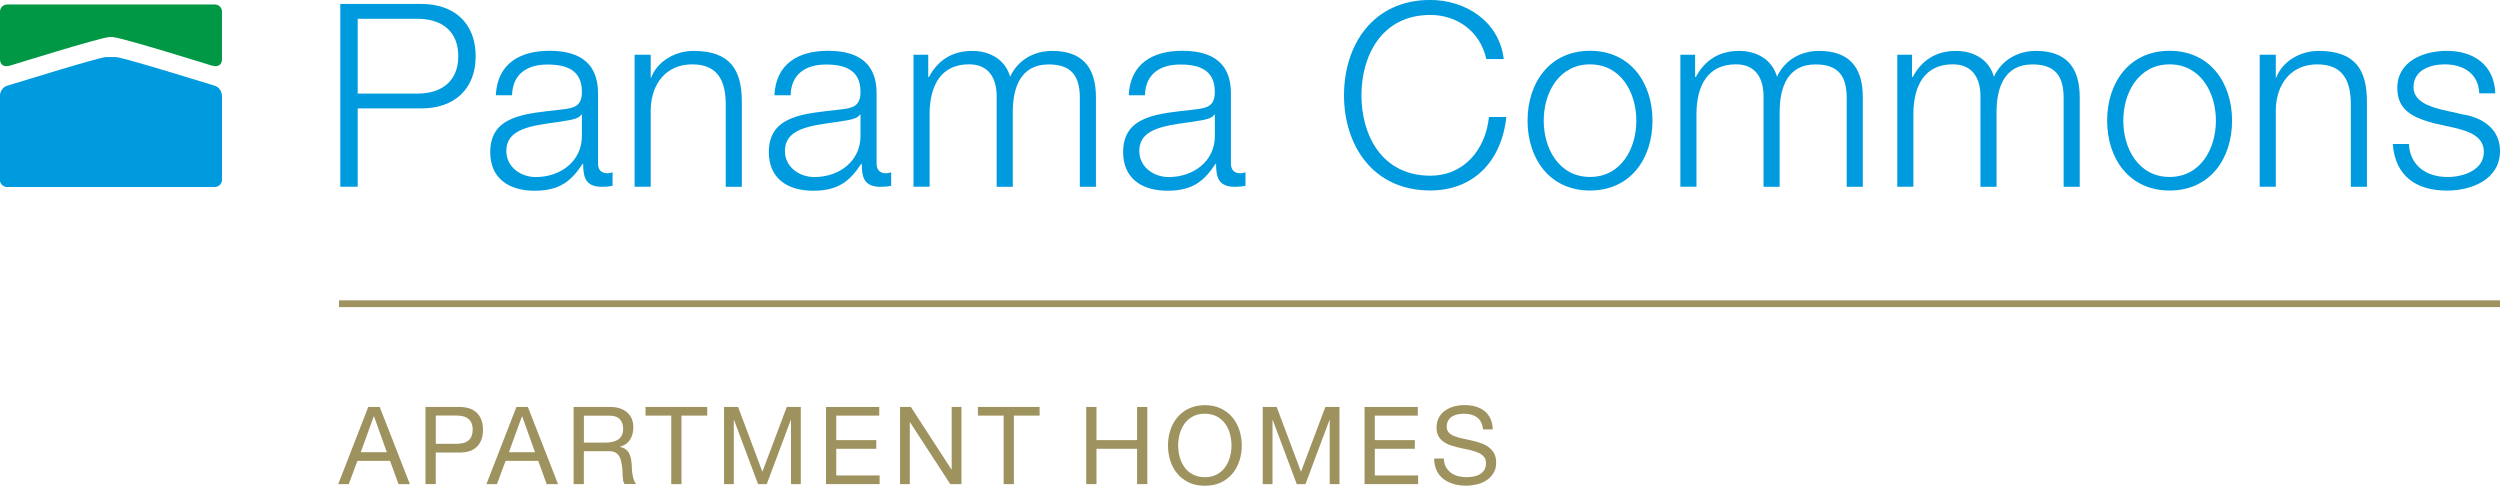
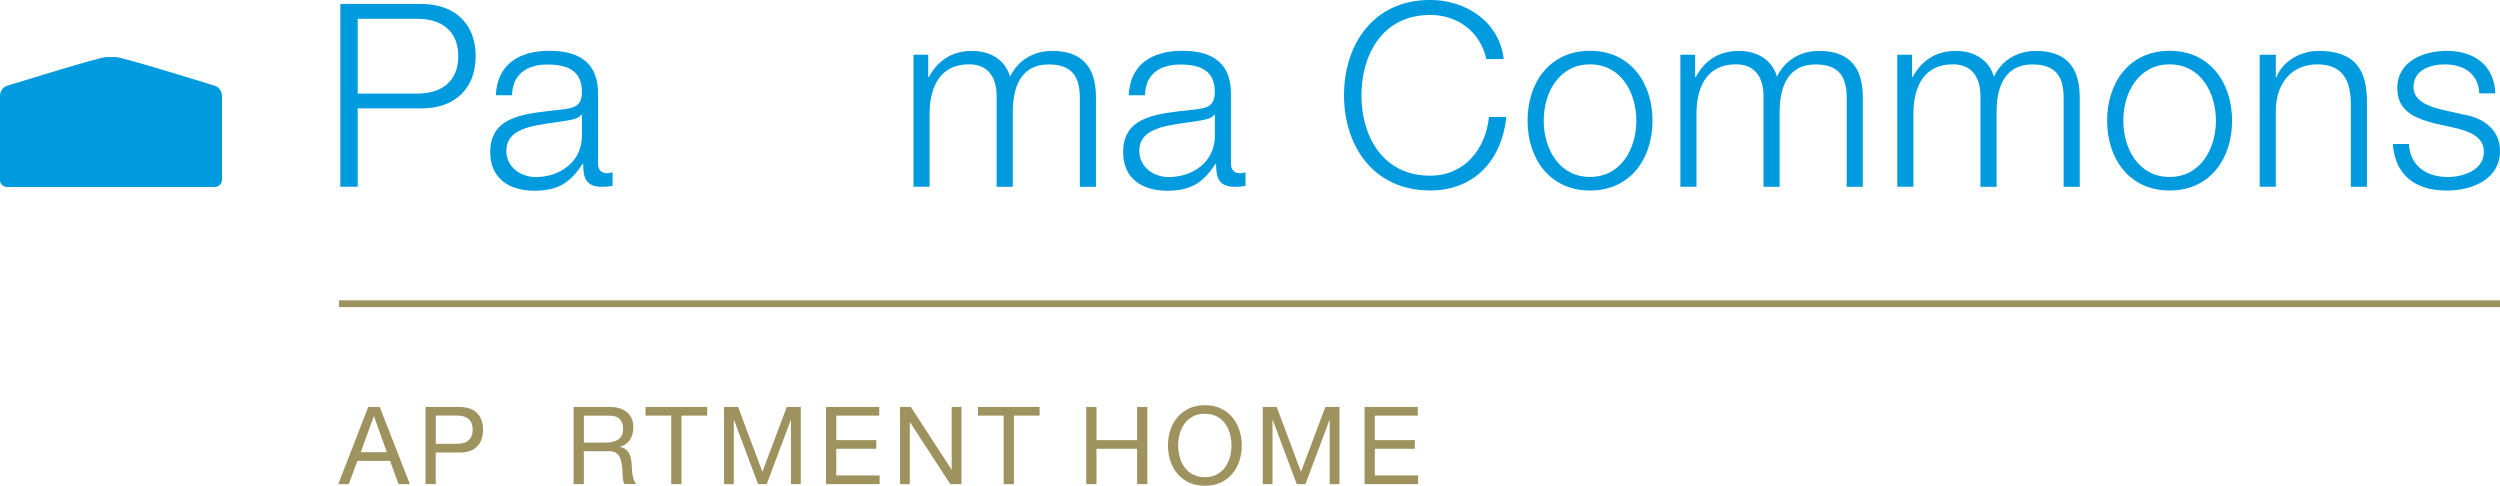
<svg xmlns="http://www.w3.org/2000/svg" id="Layer_1" data-name="Layer 1" viewBox="0 0 473.45 92.01">
  <defs>
    <style>
      .cls-1 {
        fill: #9e925e;
      }

      .cls-1, .cls-2, .cls-3 {
        stroke-width: 0px;
      }

      .cls-2 {
        fill: #009ade;
      }

      .cls-3 {
        fill: #009845;
      }
    </style>
  </defs>
  <g>
    <path class="cls-2" d="m40.69,16.24c-3.79-1.15-17.08-5.28-18.72-5.43-.22-.03-.44,0-.96,0s-.72-.03-.96,0c-1.64.15-14.91,4.28-18.72,5.43-.87.28-1.35,1.19-1.35,1.94v15.87c0,.75.61,1.36,1.35,1.36h39.35c.75,0,1.36-.61,1.36-1.36v-15.87c0-.75-.47-1.67-1.36-1.94Z" />
-     <path class="cls-3" d="m40.69.85H1.35c-.75,0-1.35.61-1.35,1.36v9.01c0,.78.46,1.67,2.03,1.17,0,0,17.22-5.37,18.7-5.37h.58c1.5,0,18.7,5.37,18.7,5.37,1.57.5,2.03-.4,2.03-1.17V2.21c.01-.75-.6-1.36-1.35-1.36Z" />
  </g>
  <g>
    <path class="cls-1" d="m71.91,77.07l5.71,14.61h-2.15l-1.6-4.4h-6.18l-1.64,4.4h-1.99l5.68-14.61h2.17Zm1.35,8.57l-2.43-6.8h-.04l-2.47,6.8h4.94Z" />
    <path class="cls-1" d="m86.98,77.07c1.47,0,2.58.37,3.35,1.14.76.75,1.14,1.82,1.14,3.18s-.37,2.43-1.14,3.19c-.75.76-1.87,1.14-3.35,1.12h-4.46v5.97h-1.94v-14.61h6.4Zm-.65,6.98c1.11.01,1.92-.21,2.43-.68.51-.46.76-1.14.76-2s-.25-1.54-.76-2-1.32-.68-2.43-.68h-3.8v5.36h3.8Z" />
-     <path class="cls-1" d="m99.97,77.07l5.71,14.61h-2.15l-1.6-4.4h-6.18l-1.64,4.4h-1.99l5.68-14.61h2.17Zm1.35,8.57l-2.43-6.8h-.04l-2.47,6.8h4.94Z" />
    <path class="cls-1" d="m115.5,77.07c1.39,0,2.47.33,3.26,1.03.78.68,1.18,1.61,1.18,2.8,0,.89-.19,1.67-.6,2.33s-1.04,1.12-1.93,1.37v.04c.42.08.76.22,1.03.4.26.19.47.42.64.68.15.26.28.57.35.89.07.33.14.67.18,1.03.03.36.04.72.06,1.08s.04.72.1,1.08.14.69.24,1.01.25.61.46.85h-2.17c-.14-.15-.22-.36-.28-.61-.04-.26-.08-.56-.1-.87-.01-.32-.03-.67-.04-1.03s-.06-.72-.12-1.08c-.06-.36-.12-.69-.21-1.01-.08-.32-.21-.6-.39-.83s-.4-.43-.69-.57c-.29-.14-.67-.21-1.15-.21h-4.75v6.23h-1.94v-14.62h6.89Zm.42,6.62c.4-.07.76-.21,1.07-.4.31-.19.56-.46.74-.79s.28-.76.28-1.29c0-.74-.21-1.33-.61-1.8-.4-.46-1.07-.69-1.99-.69h-4.83v5.1h4.05c.44-.01.87-.04,1.29-.11Z" />
    <path class="cls-1" d="m122.25,78.71v-1.64h11.68v1.64h-4.87v12.97h-1.94v-12.97s-4.86,0-4.86,0Z" />
    <path class="cls-1" d="m139.78,77.07l4.6,12.27,4.62-12.27h2.65v14.61h-1.85v-12.15h-.04l-4.55,12.15h-1.65l-4.55-12.15h-.04v12.15h-1.85v-14.61h2.67Z" />
    <path class="cls-1" d="m166.51,77.07v1.64h-8.14v4.64h7.58v1.64h-7.58v5.05h8.21v1.64h-10.15v-14.61h10.08Z" />
    <path class="cls-1" d="m172.5,77.07l7.69,11.84h.04v-11.84h1.85v14.61h-2.12l-7.62-11.72h-.04v11.72h-1.85v-14.61h2.05Z" />
    <path class="cls-1" d="m185.2,78.71v-1.64h11.68v1.64h-4.87v12.97h-1.94v-12.97s-4.86,0-4.86,0Z" />
    <path class="cls-1" d="m207.65,77.07v6.28h7.69v-6.28h1.94v14.61h-1.94v-6.69h-7.69v6.69h-1.94v-14.61h1.94Z" />
    <path class="cls-1" d="m221.63,81.5c.29-.92.74-1.74,1.32-2.44s1.32-1.28,2.19-1.69,1.89-.64,3.04-.64,2.18.21,3.04.64c.87.42,1.61.99,2.19,1.69s1.03,1.53,1.32,2.44c.29.92.44,1.87.44,2.87s-.15,1.96-.44,2.87c-.29.92-.74,1.74-1.32,2.44s-1.32,1.28-2.19,1.69-1.89.62-3.04.62-2.18-.21-3.04-.62c-.87-.42-1.6-.97-2.19-1.69-.58-.71-1.03-1.53-1.32-2.44-.29-.92-.44-1.87-.44-2.87s.14-1.96.44-2.87Zm1.78,5.04c.19.72.49,1.36.9,1.93.4.57.93,1.03,1.57,1.37s1.4.53,2.29.53,1.65-.17,2.29-.53c.64-.35,1.17-.81,1.57-1.37.4-.57.71-1.22.9-1.93.19-.72.29-1.44.29-2.18s-.1-1.46-.29-2.18-.49-1.36-.9-1.93c-.4-.57-.93-1.03-1.57-1.37s-1.4-.53-2.29-.53-1.65.17-2.29.53c-.64.35-1.17.81-1.57,1.37-.4.57-.71,1.22-.9,1.93-.19.72-.29,1.44-.29,2.18.01.75.11,1.47.29,2.18Z" />
    <path class="cls-1" d="m241.78,77.07l4.6,12.27,4.62-12.27h2.67v14.61h-1.85v-12.15h-.04l-4.55,12.15h-1.65l-4.55-12.15h-.04v12.15h-1.85v-14.61h2.65Z" />
    <path class="cls-1" d="m268.5,77.07v1.64h-8.14v4.64h7.58v1.64h-7.58v5.05h8.21v1.64h-10.15v-14.61h10.08Z" />
-     <path class="cls-1" d="m279.76,79.06c-.65-.47-1.47-.71-2.49-.71-.4,0-.81.04-1.21.12-.39.08-.75.22-1.06.4-.31.19-.56.44-.74.76s-.28.72-.28,1.19c0,.44.14.82.4,1.1.26.28.62.51,1.07.68.44.18.94.32,1.5.44.56.11,1.12.25,1.71.37.58.14,1.15.29,1.71.49.56.18,1.06.43,1.5.75s.81.71,1.07,1.18.4,1.08.4,1.8c0,.78-.17,1.44-.53,2-.35.56-.79,1-1.33,1.35s-1.15.6-1.83.76c-.68.15-1.35.24-2.01.24-.82,0-1.6-.1-2.32-.31s-1.37-.51-1.92-.93c-.56-.42-.99-.94-1.31-1.6s-.49-1.42-.49-2.3h1.85c0,.61.12,1.14.36,1.58s.56.81.94,1.1.85.5,1.36.64,1.06.21,1.6.21c.44,0,.87-.04,1.32-.12.44-.08.85-.22,1.19-.42.36-.19.64-.47.86-.81.22-.35.33-.78.33-1.31,0-.5-.14-.92-.4-1.22-.26-.32-.62-.57-1.07-.76s-.94-.36-1.5-.49c-.56-.12-1.12-.25-1.71-.37s-1.15-.28-1.71-.44-1.06-.39-1.5-.68c-.44-.28-.81-.64-1.07-1.08s-.4-1-.4-1.67c0-.74.15-1.37.44-1.92.31-.54.69-.99,1.19-1.33s1.07-.61,1.69-.78c.64-.17,1.29-.25,1.96-.25.75,0,1.44.08,2.08.26.64.18,1.21.46,1.69.83.49.39.86.86,1.14,1.44.28.58.43,1.28.46,2.07h-1.85c-.11-1.06-.5-1.82-1.14-2.29Z" />
  </g>
  <rect class="cls-1" x="64.2" y="56.88" width="409.25" height="1.28" />
  <g>
    <path class="cls-2" d="m64.44.75h15.37c6.21,0,10.27,3.64,10.27,9.89s-4.07,9.89-10.27,9.89h-12.07v14.83h-3.29V.75h-.01Zm3.3,16.97h11.34c4.55,0,7.71-2.33,7.71-7.08s-3.15-7.08-7.71-7.08h-11.34v14.16Z" />
    <path class="cls-2" d="m93.9,18.01c.29-5.86,4.42-8.39,10.14-8.39,4.42,0,9.21,1.36,9.21,8.05v13.29c0,1.17.58,1.85,1.79,1.85.33,0,.72-.1.97-.19v2.57c-.68.14-1.17.19-1.99.19-3.1,0-3.58-1.75-3.58-4.36h-.1c-2.14,3.25-4.32,5.1-9.11,5.1s-8.39-2.28-8.39-7.32c0-7.03,6.83-7.28,13.43-8.05,2.53-.29,3.93-.62,3.93-3.39,0-4.12-2.96-5.14-6.54-5.14-3.78,0-6.59,1.75-6.69,5.82h-3.07v-.03Zm16.29,3.69h-.1c-.39.72-1.75.97-2.57,1.11-5.19.92-11.63.87-11.63,5.78,0,3.05,2.72,4.94,5.58,4.94,4.65,0,8.77-2.96,8.73-7.86v-3.97h-.01Z" />
-     <path class="cls-2" d="m120.18,10.36h3.05v4.32h.1c1.11-3,4.46-5.04,8-5.04,7.03,0,9.16,3.68,9.16,9.65v16.09h-3.05v-15.62c0-4.32-1.4-7.57-6.35-7.57s-7.76,3.68-7.86,8.58v14.59h-3.05V10.36Z" />
-     <path class="cls-2" d="m146.66,18.01c.29-5.86,4.42-8.39,10.14-8.39,4.42,0,9.21,1.36,9.21,8.05v13.29c0,1.17.58,1.85,1.79,1.85.33,0,.72-.1.97-.19v2.57c-.68.14-1.17.19-1.99.19-3.1,0-3.58-1.75-3.58-4.36h-.1c-2.14,3.25-4.32,5.1-9.11,5.1s-8.39-2.28-8.39-7.32c0-7.03,6.83-7.28,13.43-8.05,2.53-.29,3.93-.62,3.93-3.39,0-4.12-2.96-5.14-6.54-5.14-3.78,0-6.59,1.75-6.69,5.82h-3.07v-.03Zm16.29,3.69h-.1c-.39.72-1.75.97-2.57,1.11-5.19.92-11.63.87-11.63,5.78,0,3.05,2.72,4.94,5.58,4.94,4.65,0,8.77-2.96,8.73-7.86v-3.97h-.01Z" />
    <path class="cls-2" d="m172.97,10.36h2.82v4.22h.14c1.6-3,4.22-4.94,8.19-4.94,3.29,0,6.25,1.6,7.18,4.9,1.5-3.29,4.65-4.9,7.96-4.9,5.48,0,8.29,2.86,8.29,8.77v16.97h-3.05v-16.83c0-4.12-1.56-6.35-5.91-6.35-5.29,0-6.79,4.36-6.79,9.01v14.16h-3.05v-16.98c.04-3.39-1.36-6.21-5.23-6.21-5.29,0-7.41,3.97-7.47,9.21v13.97h-3.05V10.36Z" />
    <path class="cls-2" d="m213.76,18.01c.29-5.86,4.42-8.39,10.14-8.39,4.42,0,9.21,1.36,9.21,8.05v13.29c0,1.17.58,1.85,1.79,1.85.33,0,.72-.1.97-.19v2.57c-.68.14-1.17.19-1.99.19-3.1,0-3.58-1.75-3.58-4.36h-.1c-2.14,3.25-4.32,5.1-9.11,5.1s-8.39-2.28-8.39-7.32c0-7.03,6.83-7.28,13.43-8.05,2.53-.29,3.93-.62,3.93-3.39,0-4.12-2.96-5.14-6.54-5.14-3.78,0-6.59,1.75-6.69,5.82h-3.07v-.03Zm16.3,3.69h-.1c-.39.72-1.75.97-2.57,1.11-5.19.92-11.63.87-11.63,5.78,0,3.05,2.72,4.94,5.58,4.94,4.65,0,8.77-2.96,8.73-7.86v-3.97h-.01Z" />
    <path class="cls-2" d="m281.49,11.22c-1.17-5.33-5.58-8.39-10.62-8.39-9.16,0-13.04,7.66-13.04,15.22s3.87,15.22,13.04,15.22c6.4,0,10.47-4.94,11.11-11.11h3.29c-.92,8.48-6.3,13.91-14.4,13.91-10.91,0-16.34-8.58-16.34-18.04s5.43-18.04,16.34-18.04c6.54,0,13.04,3.93,13.91,11.2h-3.29Z" />
    <path class="cls-2" d="m312.95,22.85c0,7.18-4.17,13.23-11.83,13.23s-11.83-6.05-11.83-13.23,4.17-13.23,11.83-13.23c7.66,0,11.83,6.07,11.83,13.23Zm-20.6,0c0,5.33,2.92,10.66,8.77,10.66s8.77-5.33,8.77-10.66-2.92-10.66-8.77-10.66c-5.86,0-8.77,5.33-8.77,10.66Z" />
    <path class="cls-2" d="m318.2,10.36h2.82v4.22h.14c1.6-3,4.22-4.94,8.19-4.94,3.29,0,6.25,1.6,7.18,4.9,1.5-3.29,4.65-4.9,7.96-4.9,5.48,0,8.29,2.86,8.29,8.77v16.97h-3.05v-16.83c0-4.12-1.56-6.35-5.91-6.35-5.29,0-6.79,4.36-6.79,9.01v14.16h-3.05v-16.98c.04-3.39-1.36-6.21-5.23-6.21-5.29,0-7.41,3.97-7.47,9.21v13.97h-3.05V10.36h0Z" />
    <path class="cls-2" d="m359.28,10.36h2.82v4.22h.14c1.6-3,4.22-4.94,8.19-4.94,3.29,0,6.25,1.6,7.18,4.9,1.5-3.29,4.65-4.9,7.96-4.9,5.48,0,8.29,2.86,8.29,8.77v16.97h-3.05v-16.83c0-4.12-1.56-6.35-5.91-6.35-5.29,0-6.79,4.36-6.79,9.01v14.16h-3.05v-16.98c.04-3.39-1.36-6.21-5.23-6.21-5.29,0-7.41,3.97-7.47,9.21v13.97h-3.05V10.36h0Z" />
    <path class="cls-2" d="m422.71,22.85c0,7.18-4.17,13.23-11.83,13.23s-11.83-6.05-11.83-13.23,4.17-13.23,11.83-13.23c7.66,0,11.83,6.07,11.83,13.23Zm-20.6,0c0,5.33,2.92,10.66,8.77,10.66s8.77-5.33,8.77-10.66-2.92-10.66-8.77-10.66-8.77,5.33-8.77,10.66Z" />
    <path class="cls-2" d="m427.94,10.36h3.05v4.32h.1c1.11-3,4.46-5.04,8-5.04,7.03,0,9.16,3.68,9.16,9.65v16.09h-3.05v-15.62c0-4.32-1.4-7.57-6.35-7.57s-7.76,3.68-7.86,8.58v14.59h-3.05V10.36Z" />
    <path class="cls-2" d="m469.52,17.67c-.14-3.78-3.05-5.48-6.54-5.48-2.72,0-5.91,1.07-5.91,4.32,0,2.72,3.1,3.68,5.19,4.22l4.07.92c3.48.53,7.12,2.57,7.12,6.93,0,5.43-5.39,7.51-10.04,7.51-5.82,0-9.79-2.72-10.27-8.82h3.05c.24,4.12,3.29,6.25,7.37,6.25,2.86,0,6.83-1.26,6.83-4.75,0-2.92-2.72-3.87-5.48-4.55l-3.93-.87c-3.97-1.07-6.98-2.43-6.98-6.69,0-5.1,5-7.03,9.4-7.03,5,0,8.97,2.62,9.16,8.05,0,0-3.04,0-3.04,0Z" />
  </g>
</svg>